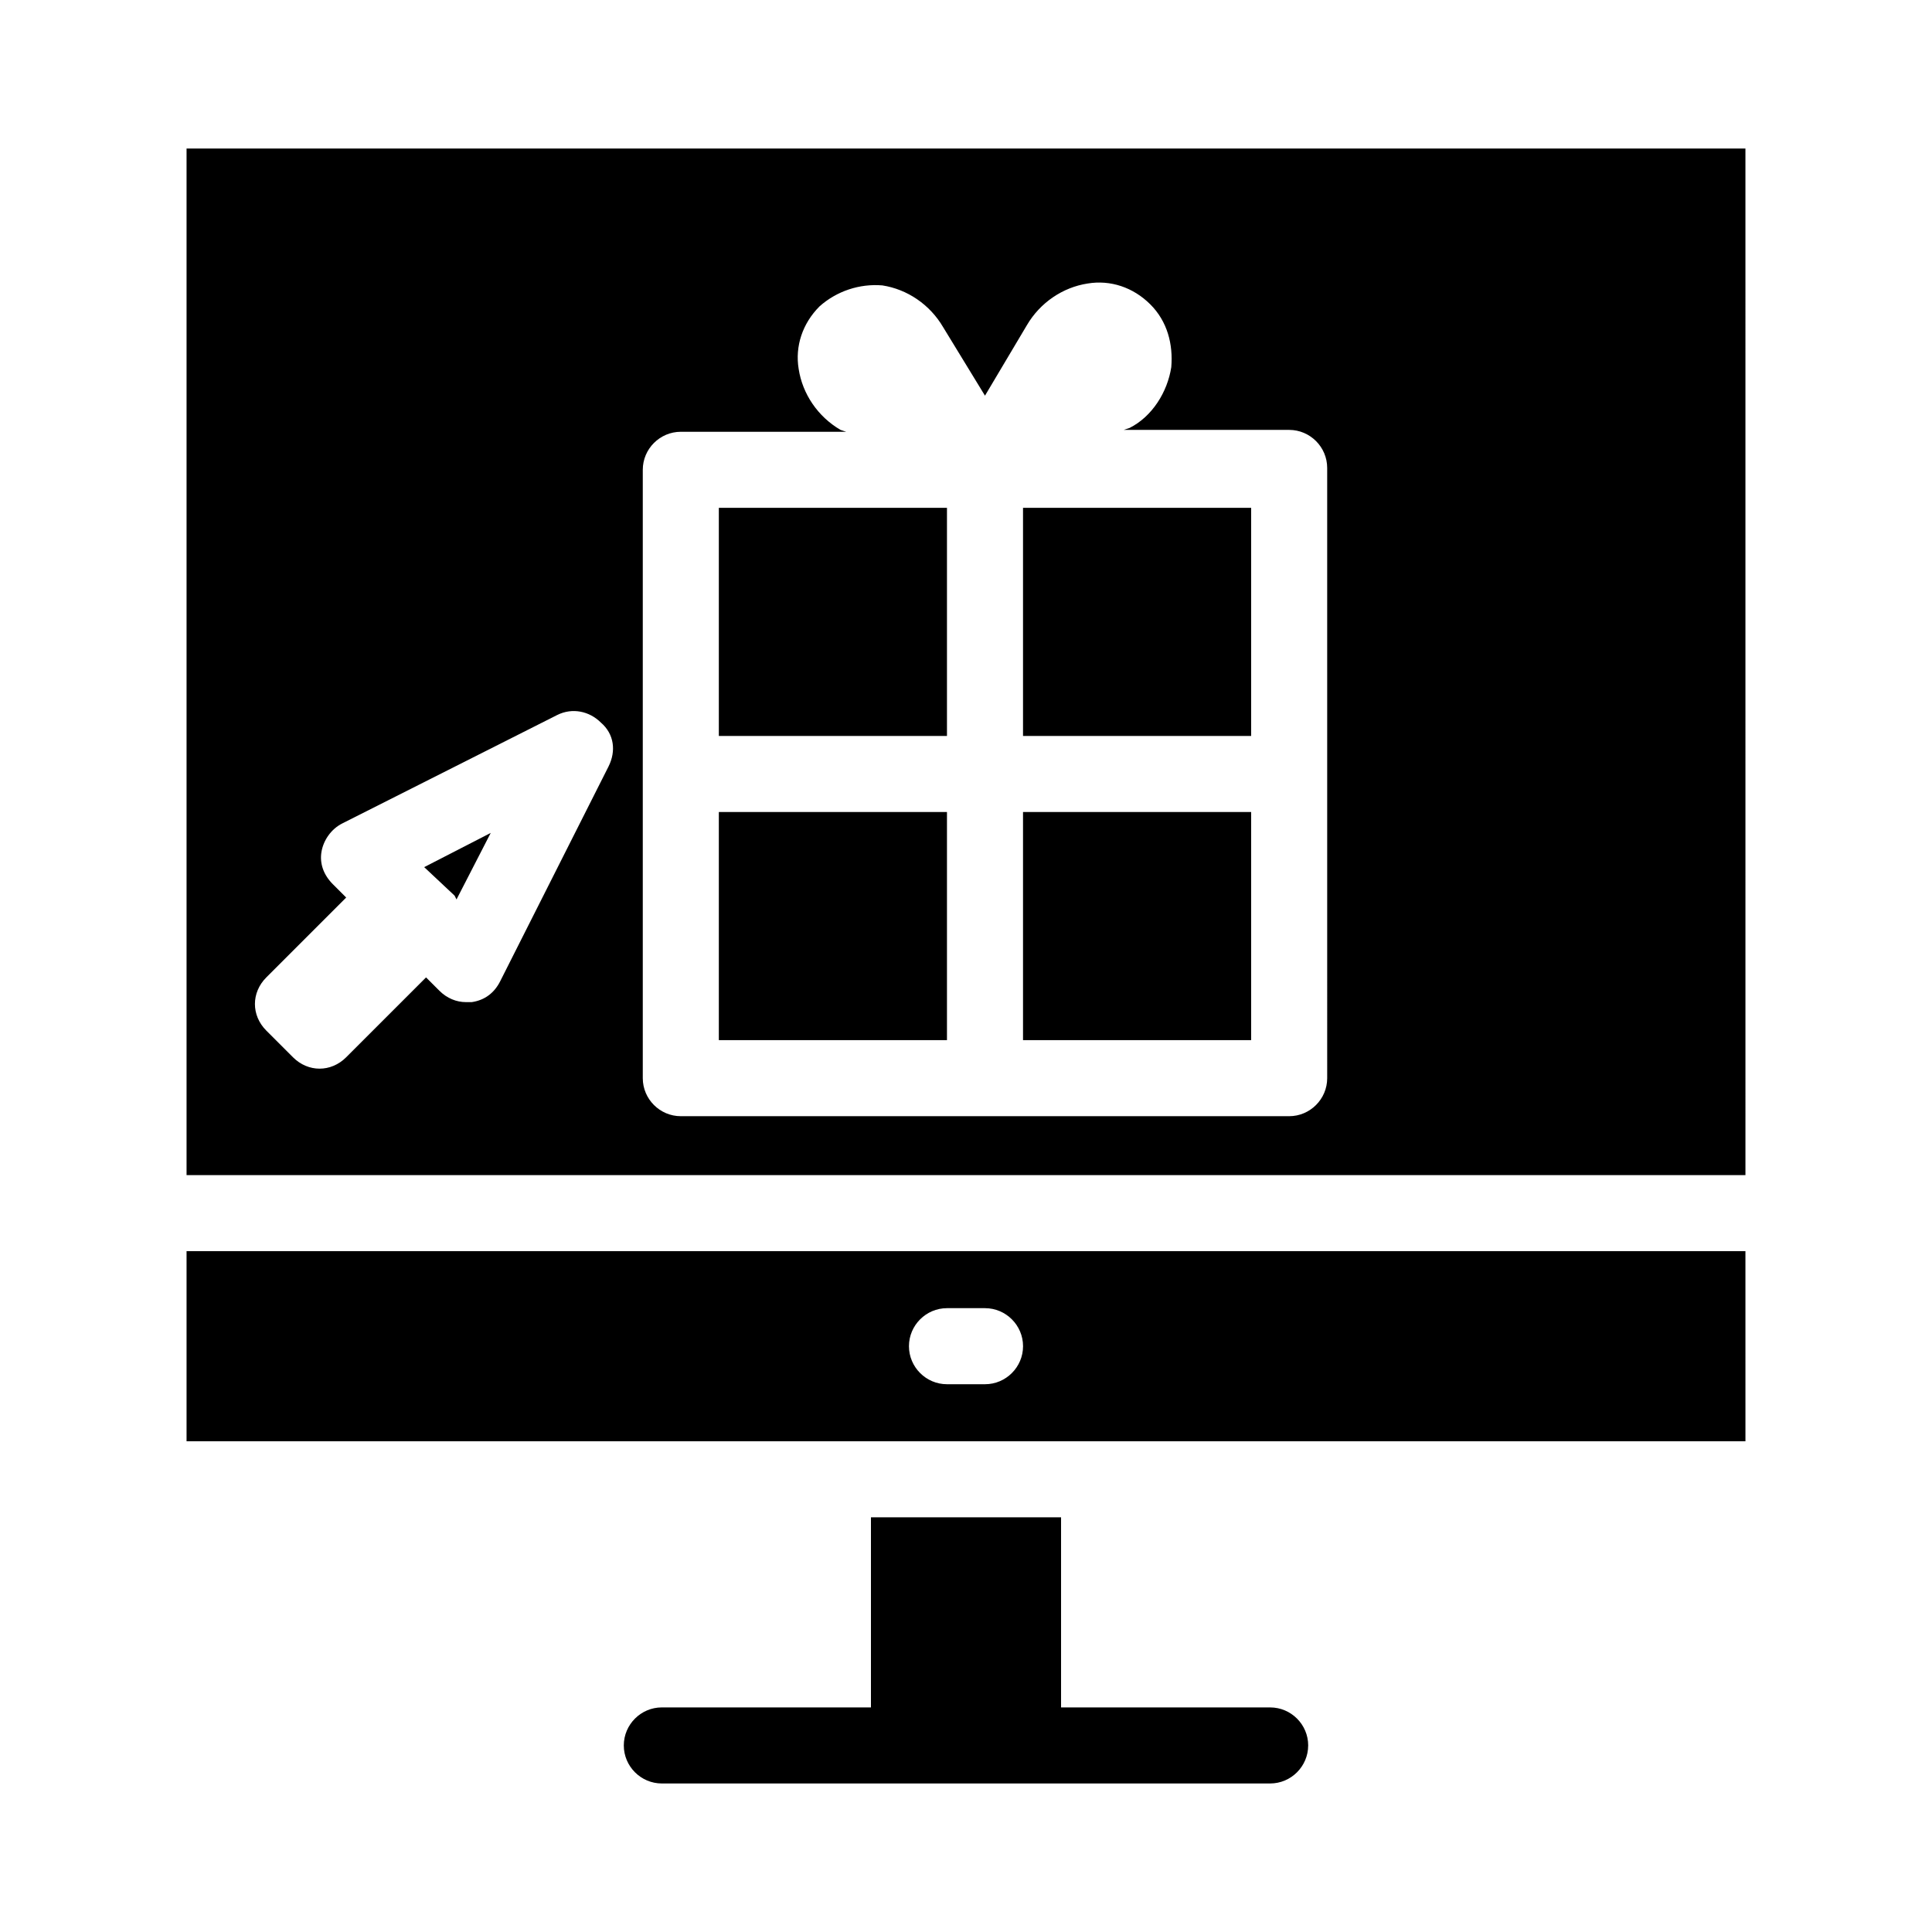
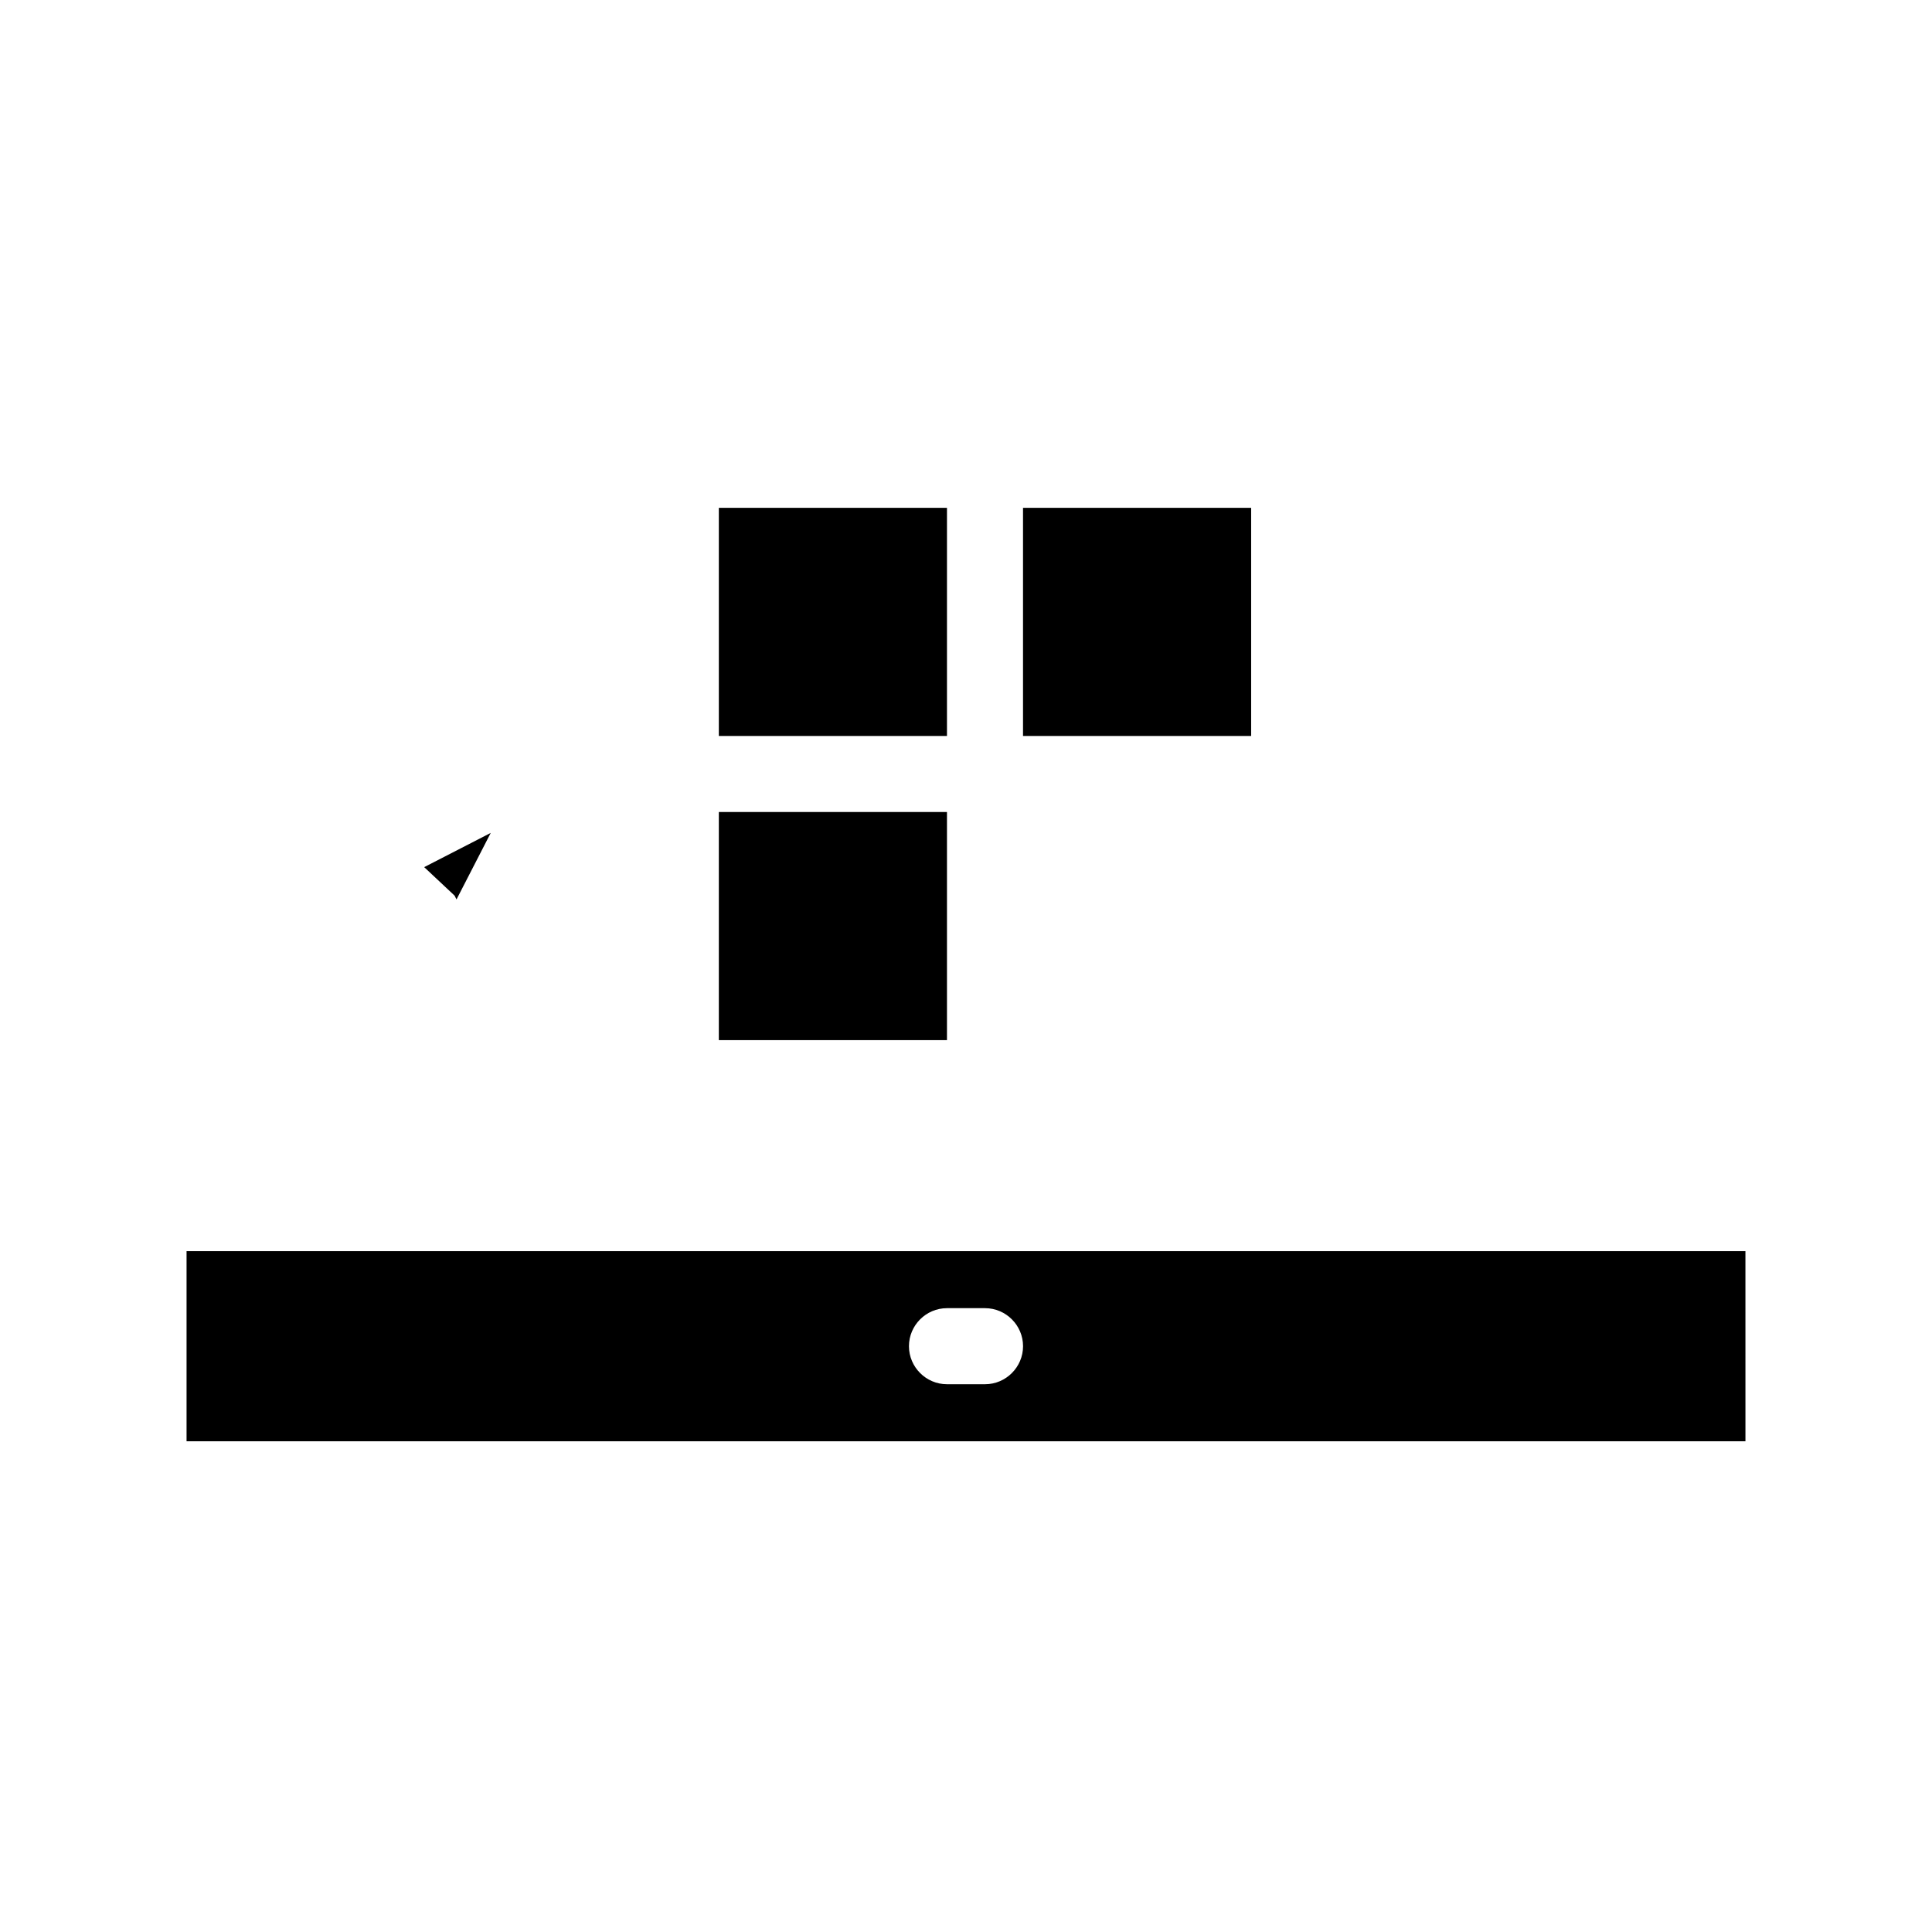
<svg xmlns="http://www.w3.org/2000/svg" fill="#000000" width="800px" height="800px" version="1.1" viewBox="144 144 512 512">
  <g>
-     <path d="m193.44 183.36v272.06h413.12l-0.004-272.06zm111.84 163.74-28.719 56.93c-1.512 3.023-4.031 5.039-7.559 5.543h-1.512c-2.519 0-5.039-1.008-7.055-3.023l-3.527-3.527-21.16 21.16c-2.016 2.016-4.535 3.023-7.055 3.023-2.519 0-5.039-1.008-7.055-3.023l-7.055-7.055c-2.016-2.016-3.023-4.535-3.023-7.055 0-2.519 1.008-5.039 3.023-7.055l21.16-21.16-3.527-3.527c-2.519-2.519-3.527-5.543-3.023-8.566 0.504-3.023 2.519-6.047 5.543-7.559l56.93-28.719c4.031-2.016 8.566-1.008 11.586 2.016 3.539 3.035 4.043 7.566 2.027 11.598zm190.44 82.625c0 5.543-4.535 10.078-10.078 10.078h-161.22c-5.543 0-10.078-4.535-10.078-10.078v-161.22c0-5.543 4.535-10.078 10.078-10.078h43.832l-1.512-0.504c-6.047-3.527-10.078-9.574-11.082-16.121-1.008-6.047 1.008-12.09 5.543-16.625 4.535-4.031 10.578-6.047 16.625-5.543 6.551 1.008 12.594 5.039 16.121 11.082l11.082 18.141 11.082-18.641c3.527-6.047 9.574-10.078 16.121-11.082 6.047-1.008 12.09 1.008 16.625 5.543 4.535 4.535 6.047 10.578 5.543 16.625-1.008 6.551-5.039 13.098-11.082 16.121l-1.512 0.504h43.832c5.543 0 10.078 4.535 10.078 10.078z" />
    <path d="m193.44 475.57v50.383h413.12l-0.004-50.383zm211.6 35.266h-10.078c-5.543 0-10.078-4.535-10.078-10.078 0-5.543 4.535-10.078 10.078-10.078h10.078c5.543 0 10.078 4.535 10.078 10.078 0 5.543-4.535 10.078-10.078 10.078z" />
-     <path d="m490.68 606.56c0 5.543-4.535 10.078-10.078 10.078h-161.21c-5.543 0-10.078-4.535-10.078-10.078 0-5.543 4.535-10.078 10.078-10.078h55.418v-50.379h50.383v50.383h55.418c5.539 0 10.074 4.535 10.074 10.074z" />
    <path d="m334.5 278.58h60.457v60.457h-60.457z" />
-     <path d="m415.11 278.58h60.457v60.457h-60.457z" />
+     <path d="m415.11 278.58h60.457v60.457h-60.457" />
    <path d="m274.05 364.73-9.07 17.633-0.504-1.004-8.059-7.559z" />
    <path d="m334.5 359.19h60.457v60.457h-60.457z" />
-     <path d="m415.11 359.19h60.457v60.457h-60.457z" />
  </g>
</svg>